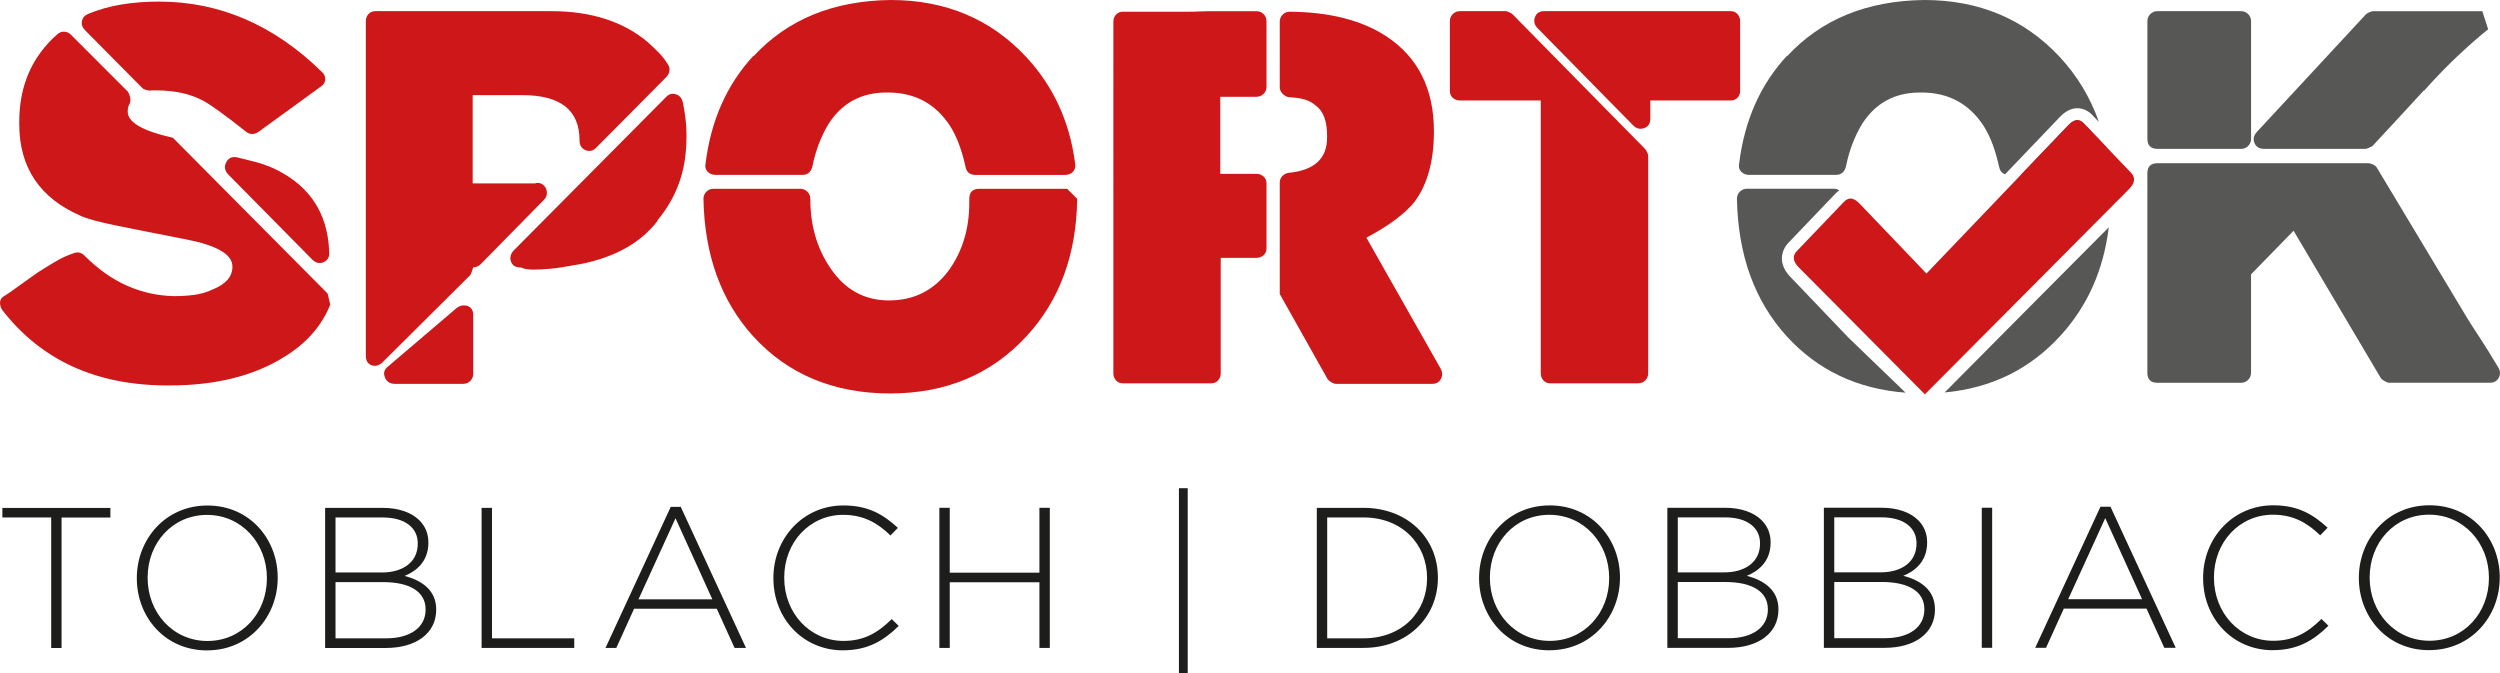
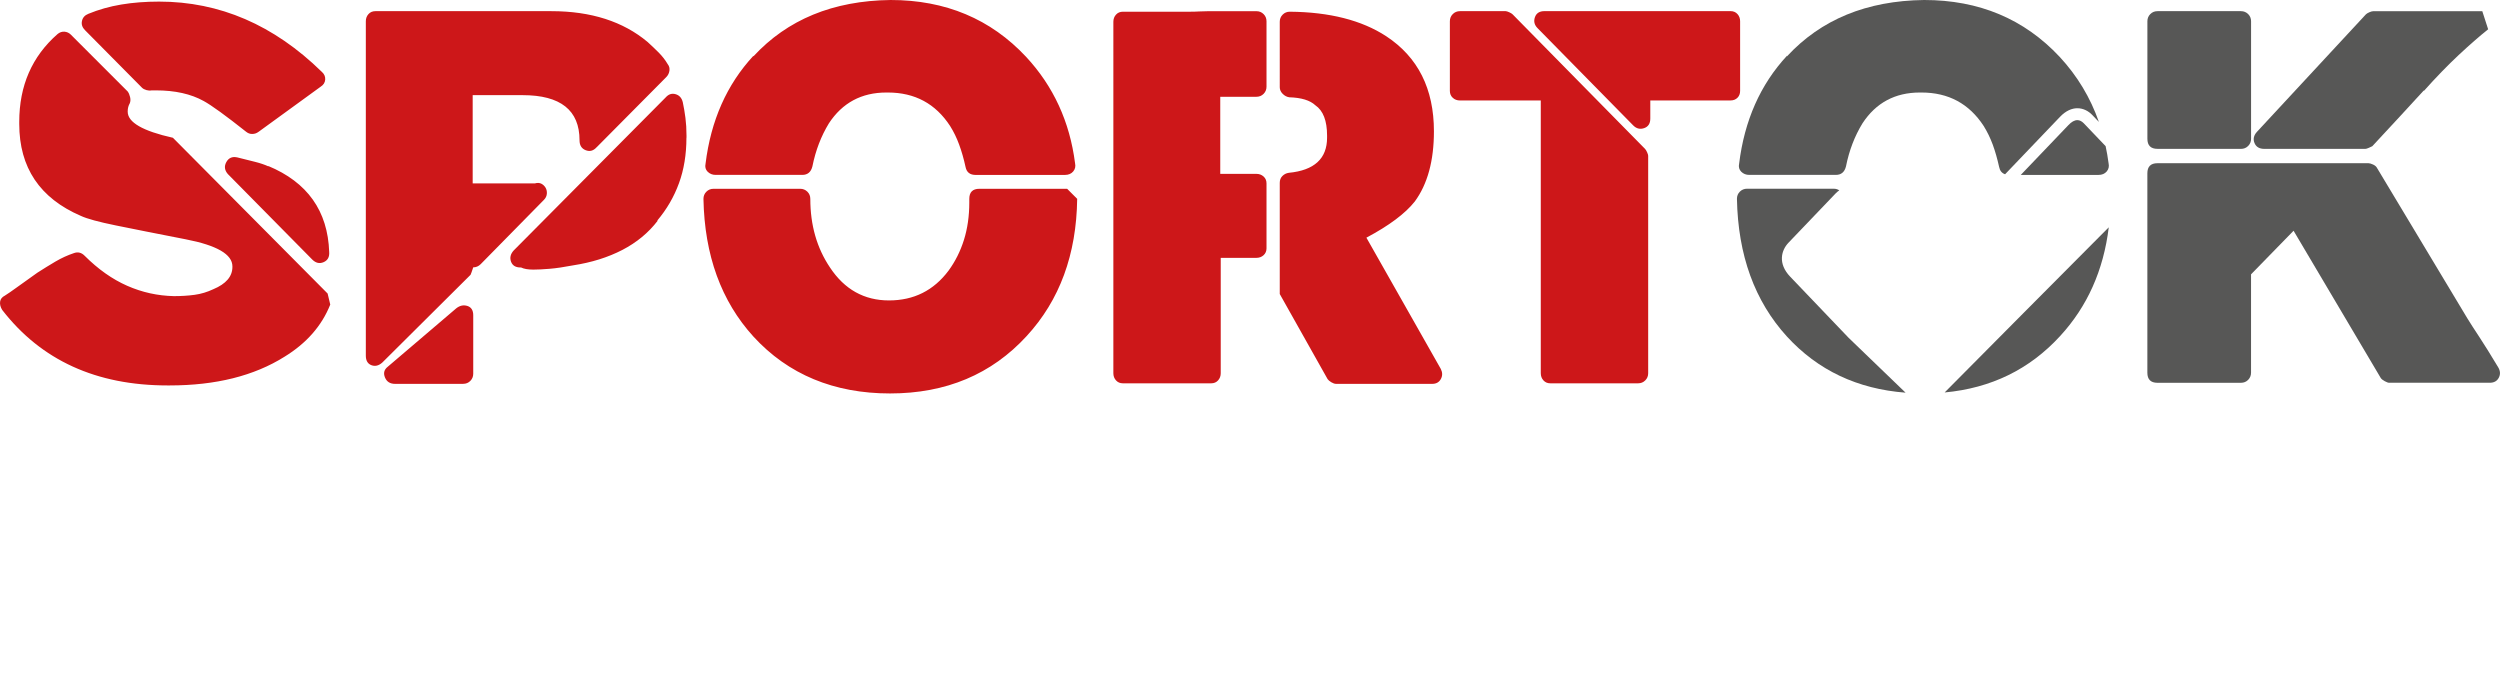
<svg xmlns="http://www.w3.org/2000/svg" id="Ebene_1" viewBox="0 0 779.33 209.91">
  <defs>
    <style>.cls-1{fill:#cd1719;}.cls-2{fill:#1d1d1b;}.cls-3{fill:#575756;}</style>
  </defs>
  <path class="cls-3" d="m606.22,122.34c14.47-1.34,26.48-7.2,36-17.6,8.46-9.19,13.51-20.49,15.15-33.88-13.7,13.76-39.38,39.58-51.15,51.47m-32.87-63c-.5-.33-1.08-.5-1.73-.5h-27.01c-.89,0-1.63.31-2.24.91-.61.61-.91,1.36-.91,2.24.33,17.57,5.52,31.88,15.58,42.92,9.65,10.54,21.99,16.36,36.99,17.51l-17.76-17.11c-4.02-4.21-18.22-19.06-18.22-19.06-3.93-4.11-2.75-8.24-.54-10.56l14.72-15.39c.34-.35.72-.67,1.13-.96" />
  <path class="cls-3" d="m644.78,39.01l-14.84,15.52h24.22c1.1,0,1.96-.36,2.57-1.08.61-.72.8-1.57.58-2.57-.23-1.81-.55-3.58-.92-5.32l-6.79-7.11c-.65-.67-1.32-1-2.02-1-.89,0-1.83.53-2.8,1.56m9.51-1c-2.64-7.55-6.69-14.31-12.22-20.28-11.05-11.82-25.14-17.73-42.26-17.73-17.9.22-32.15,6.08-42.76,17.57v-.17c-8.29,8.95-13.26,20.17-14.91,33.64-.22.99,0,1.82.66,2.49.66.66,1.49.99,2.49.99h27.01c1.66,0,2.71-.88,3.15-2.65.99-4.97,2.71-9.45,5.14-13.42,4.2-6.41,10.16-9.61,17.9-9.61h.5c8.4,0,14.86,3.48,19.39,10.44,1.1,1.77,2.04,3.7,2.82,5.8.77,2.1,1.43,4.42,1.99,6.96.24,1.2.87,1.95,1.86,2.28,9.05-9.47,17.12-17.9,17.12-17.9,1.86-1.94,3.73-2.68,5.41-2.68,1.87,0,3.52.91,4.67,2.13l2.05,2.15Z" />
  <path class="cls-3" d="m744.81,119.33c-.33,0-.8-.17-1.41-.5-.61-.33-1.02-.66-1.24-.99l-27.18-45.91-13.26,13.59v30.66c0,.89-.31,1.63-.91,2.24-.61.61-1.35.91-2.24.91h-26.02c-2.1,0-3.15-1.05-3.15-3.15v-62.15c0-2.1,1.05-3.15,3.15-3.15h65.8c.33,0,.8.14,1.41.41.61.28,1.02.64,1.24,1.08l28.17,46.9c.88,1.44,2.13,3.37,3.73,5.8,1.6,2.43,3.56,5.58,5.88,9.45.66,1.11.72,2.18.17,3.23-.55,1.05-1.49,1.57-2.82,1.57h-31.32Z" />
  <path class="cls-3" d="m775.64,9.12c-2.76,2.21-5.83,4.89-9.2,8.04-3.37,3.15-6.99,6.88-10.85,11.19v-.17c-2.32,2.54-4.83,5.28-7.54,8.2-2.71,2.93-5.55,5.99-8.53,9.2-.22.11-.58.28-1.08.5-.5.22-.86.33-1.08.33h-31.49c-1.55,0-2.57-.61-3.07-1.82-.5-1.21-.25-2.38.75-3.48l33.97-36.63c.22-.22.58-.44,1.08-.66.5-.22.91-.33,1.24-.33h33.97l1.82,5.63Z" />
  <path class="cls-3" d="m672.56,46.4c-2.1,0-3.15-1.05-3.15-3.15V6.63c0-.88.3-1.63.91-2.24.61-.61,1.35-.91,2.24-.91h26.02c.88,0,1.63.31,2.24.91.61.61.91,1.35.91,2.24v36.63c0,.89-.3,1.63-.91,2.24-.61.61-1.35.91-2.24.91h-26.02Z" />
  <path class="cls-1" d="m514.45,31.32v5.64c0,1.55-.64,2.54-1.91,2.98-1.27.44-2.4.17-3.4-.83l-29.83-30.33c-.99-.99-1.27-2.13-.83-3.4.44-1.27,1.43-1.91,2.98-1.91h58.01c.88,0,1.6.3,2.15.91.55.61.83,1.35.83,2.24v21.71c0,.89-.28,1.6-.83,2.15-.55.55-1.27.83-2.15.83h-25.03Zm-31.16,88.17c-.89,0-1.6-.3-2.15-.91-.55-.61-.83-1.35-.83-2.24V31.32h-25.19c-.89,0-1.63-.27-2.24-.83-.61-.55-.91-1.27-.91-2.15V6.63c0-.88.3-1.63.91-2.24.61-.61,1.35-.91,2.24-.91h14.25c.22,0,.58.11,1.08.33.5.22.85.44,1.08.66l41.27,41.93c.22.22.44.58.66,1.08.22.5.33.86.33,1.08v67.78c0,.89-.3,1.63-.91,2.24-.61.61-1.35.91-2.24.91h-27.35Zm-66.79.17c-.44,0-.94-.17-1.49-.5-.55-.33-.94-.66-1.16-.99l-14.91-26.52v-34.64c0-.88.27-1.6.83-2.15.55-.55,1.21-.88,1.99-.99,7.95-.77,11.93-4.42,11.93-10.94v-.66c0-4.64-1.22-7.79-3.65-9.45-1.66-1.55-4.37-2.38-8.12-2.49-.77-.11-1.47-.47-2.07-1.08-.61-.61-.91-1.3-.91-2.07V6.8c0-.88.3-1.63.91-2.24.61-.61,1.35-.91,2.24-.91,12.37.11,22.37,2.65,30,7.62,9.94,6.52,14.91,16.41,14.91,29.67,0,9.17-1.99,16.46-5.97,21.88-2.98,3.76-8.01,7.51-15.08,11.27l23.2,40.93c.55,1.11.55,2.15,0,3.15-.55.99-1.44,1.49-2.65,1.49h-30Zm-35.96-39.28v35.96c0,.89-.28,1.63-.83,2.24-.55.61-1.27.91-2.15.91h-27.51c-.89,0-1.6-.3-2.15-.91-.55-.61-.83-1.35-.83-2.24V6.8c0-.88.27-1.63.83-2.24.55-.61,1.27-.91,2.15-.91h21.05c.88,0,1.8-.02,2.74-.08.94-.05,1.91-.08,2.9-.08h14.92c.88,0,1.63.3,2.24.91.61.61.91,1.35.91,2.24v20.38c0,.89-.31,1.63-.91,2.24-.61.61-1.35.91-2.24.91h-11.27v24.03h11.27c.88,0,1.63.28,2.24.83.61.55.91,1.27.91,2.15v20.22c0,.89-.31,1.6-.91,2.15-.61.55-1.35.83-2.24.83h-11.1Zm-76.4-25.85c-1.77,0-2.82-.83-3.15-2.49-.55-2.54-1.22-4.86-1.99-6.96-.77-2.1-1.71-4.03-2.82-5.8-4.53-6.96-10.99-10.44-19.39-10.44h-.5c-7.73,0-13.7,3.21-17.9,9.61-2.43,3.98-4.14,8.45-5.14,13.42-.44,1.77-1.49,2.65-3.15,2.65h-27.01c-.99,0-1.82-.33-2.49-.99-.66-.66-.88-1.49-.66-2.49,1.66-13.48,6.63-24.69,14.92-33.64v.17C245.47,6.08,259.72.22,277.62,0,294.75,0,308.83,5.91,319.88,17.73c8.51,9.17,13.59,20.22,15.25,33.15.22.99.03,1.85-.58,2.57-.61.72-1.47,1.08-2.57,1.08h-27.84Zm31.65,7.46c-.22,17.35-5.47,31.6-15.74,42.76-10.94,11.93-25.14,17.9-42.59,17.9s-31.77-5.91-42.59-17.73c-10.05-11.05-15.25-25.36-15.58-42.92,0-.88.3-1.63.91-2.24.61-.61,1.35-.91,2.24-.91h27.01c.88,0,1.63.31,2.24.91.61.61.91,1.35.91,2.24,0,8.18,2.04,15.3,6.13,21.38,4.53,6.85,10.66,10.27,18.4,10.27s13.92-3.09,18.56-9.28c2.1-2.87,3.7-6.07,4.81-9.61,1.1-3.54,1.66-7.4,1.66-11.6v-1.16c0-2.1,1.05-3.15,3.15-3.15h27.35l3.15,3.15Zm-212.63,57.67c-1.55,0-2.6-.66-3.15-1.99-.55-1.33-.28-2.43.83-3.32l21.38-18.23c1.1-.88,2.26-1.13,3.48-.75,1.21.39,1.82,1.36,1.82,2.9v18.23c0,.89-.31,1.63-.91,2.24-.61.61-1.35.91-2.24.91h-21.21Zm90.82-76.73c0,5.2-.77,9.92-2.32,14.17-1.55,4.26-3.81,8.15-6.79,11.68h.17c-2.88,3.76-6.55,6.8-11.02,9.12-4.48,2.32-9.59,3.92-15.33,4.81-2.87.55-5.33.91-7.38,1.08-2.05.17-3.73.25-5.06.25-1.66,0-2.93-.22-3.81-.66h-.16c-1.55,0-2.54-.61-2.98-1.82-.44-1.21-.17-2.38.83-3.48l47.4-47.73c.88-.99,1.91-1.33,3.07-.99,1.16.33,1.91,1.16,2.24,2.49.33,1.55.61,3.18.83,4.89.22,1.71.33,3.56.33,5.55v.66Zm-28.01,2.98c-.99,1.11-2.13,1.41-3.4.91-1.27-.5-1.91-1.52-1.91-3.07,0-9.39-5.91-14.09-17.73-14.09h-15.58v27.51h19.39c.77-.22,1.43-.19,1.99.08.55.28.99.69,1.33,1.24.33.55.47,1.19.41,1.91-.06.72-.36,1.35-.91,1.9l-19.72,20.05c-.66.66-1.44.99-2.32.99-.44,1.33-.72,2.1-.83,2.32l-27.51,27.35c-1.1.99-2.24,1.27-3.4.83-1.16-.44-1.74-1.43-1.74-2.98V6.63c0-.88.27-1.63.83-2.24.55-.61,1.27-.91,2.15-.91h54.86c12.37,0,22.37,3.21,30,9.61,1.21,1.11,2.38,2.21,3.48,3.32,1.1,1.11,2.04,2.32,2.82,3.65.44.55.61,1.22.5,1.99-.11.77-.44,1.44-.99,1.99l-21.71,21.88Zm-114.85,8.45c-1.11-1.21-1.3-2.49-.58-3.81.72-1.33,1.85-1.82,3.4-1.49,2.21.55,4.09,1.02,5.64,1.41,1.55.39,2.93.86,4.14,1.41l-.16-.16c12.26,5.08,18.62,14.03,19.06,26.85.11,1.55-.47,2.6-1.74,3.15-1.27.55-2.46.28-3.56-.83l-26.18-26.52Zm9.45-13.26c-.56.44-1.22.66-1.99.66-.66,0-1.27-.22-1.82-.66-3.21-2.54-5.91-4.61-8.12-6.21-2.21-1.6-3.92-2.73-5.14-3.4-3.98-2.21-8.95-3.32-14.92-3.32h-1.33c-.44.11-.97.08-1.57-.08-.61-.17-1.08-.41-1.41-.74L26.54,9.45c-.89-.88-1.22-1.85-.99-2.9.22-1.05.88-1.8,1.99-2.24,3.2-1.32,6.63-2.29,10.28-2.9,3.65-.61,7.57-.91,11.77-.91,18.89,0,35.8,7.29,50.71,21.88.77.66,1.13,1.46,1.08,2.4-.06.94-.53,1.69-1.41,2.24l-19.39,14.09Zm22.37,53.86c-2.65,6.63-7.4,12.04-14.25,16.24-9.5,5.97-21.44,8.95-35.8,8.95h-.66c-22.21,0-39.39-7.84-51.54-23.53-.55-.88-.77-1.74-.66-2.57.11-.83.61-1.46,1.49-1.9.88-.55,2.13-1.41,3.73-2.57,1.6-1.16,3.73-2.68,6.38-4.56,1.88-1.21,3.76-2.37,5.64-3.48,1.88-1.1,3.81-1.99,5.8-2.65,1.21-.44,2.32-.17,3.31.83,4.2,4.2,8.62,7.32,13.26,9.36,4.64,2.05,9.5,3.12,14.58,3.23,2.32,0,4.47-.14,6.46-.41,1.99-.27,3.92-.86,5.8-1.74,3.98-1.66,5.97-3.98,5.97-6.96v-.16c0-3.76-4.86-6.57-14.58-8.45-9.06-1.77-16.3-3.2-21.71-4.31-5.41-1.1-9.06-2.1-10.94-2.98-12.82-5.52-19.22-15.08-19.22-28.67v-.66c0-11.27,3.98-20.38,11.93-27.35.66-.55,1.38-.8,2.15-.75.77.06,1.43.36,1.99.91l17.73,17.73c.33.44.58,1.02.75,1.74.17.72.14,1.35-.08,1.91-.44.77-.66,1.6-.66,2.49v.17c0,3.31,4.69,6.02,14.09,8.12l48.23,48.56.83,3.48Z" />
-   <path class="cls-2" d="m757.35,199.74c-10.79,0-18.65-8.86-18.65-19.65v-.12c0-10.79,7.74-19.53,18.53-19.53s18.65,8.86,18.65,19.65v.12c0,10.79-7.74,19.53-18.53,19.53m-.12,2.93c13.23,0,22.02-10.67,22.02-22.58q.06-.06,0-.12c0-11.92-8.67-22.46-21.9-22.46s-22.02,10.67-22.02,22.59v.12c0,11.92,8.67,22.46,21.9,22.46m-48.72,0c7.74,0,12.73-3.06,17.34-7.61l-2.18-2.12c-4.43,4.37-8.73,6.8-15.04,6.8-10.42,0-18.47-8.61-18.47-19.65v-.12c0-10.98,7.92-19.53,18.4-19.53,6.55,0,10.92,2.75,14.72,6.43l2.31-2.37c-4.49-4.12-9.17-6.99-16.97-6.99-12.6,0-21.84,10.23-21.84,22.59v.12c0,12.54,9.23,22.46,21.71,22.46m-63.76-15.91l11.54-25.27,11.48,25.27h-23.02Zm-10.29,15.16h3.37l5.55-12.23h25.77l5.55,12.23h3.56l-20.34-43.98h-3.12l-20.34,43.98Zm-16.66,0h3.24v-43.67h-3.24v43.67Zm-45.98-2.99v-17.53h14.79c8.61,0,13.29,3.12,13.29,8.48v.12c0,5.49-4.74,8.92-12.23,8.92h-15.85Zm0-20.52v-17.16h14.72c6.99,0,10.92,3.24,10.92,8.05v.12c0,5.8-4.68,8.98-11.23,8.98h-14.41Zm-3.24,23.52h18.97c9.42,0,15.66-4.62,15.66-11.92v-.12c0-6.05-4.62-9.05-9.86-10.42,3.56-1.43,7.42-4.43,7.42-10.36v-.12c0-2.75-1-5.05-2.81-6.86-2.43-2.43-6.43-3.87-11.35-3.87h-18.03v43.67Zm-45.54-2.99v-17.53h14.79c8.61,0,13.29,3.12,13.29,8.48v.12c0,5.49-4.74,8.92-12.23,8.92h-15.85Zm0-20.52v-17.16h14.72c6.99,0,10.92,3.24,10.92,8.05v.12c0,5.8-4.68,8.98-11.23,8.98h-14.41Zm-3.24,23.52h18.96c9.42,0,15.66-4.62,15.66-11.92v-.12c0-6.05-4.62-9.05-9.86-10.42,3.56-1.43,7.42-4.43,7.42-10.36v-.12c0-2.75-1-5.05-2.81-6.86-2.43-2.43-6.43-3.87-11.35-3.87h-18.03v43.67Zm-36.68-2.18c-10.79,0-18.65-8.86-18.65-19.65v-.12c0-10.79,7.74-19.53,18.53-19.53s18.65,8.86,18.65,19.65v.12c0,10.79-7.73,19.53-18.53,19.53m-.12,2.93c13.23,0,22.02-10.67,22.02-22.58q.06-.06,0-.12c0-11.92-8.67-22.46-21.9-22.46s-22.02,10.67-22.02,22.59v.12c0,11.92,8.67,22.46,21.9,22.46m-69.25-3.74v-37.68h11.29c12.17,0,19.84,8.48,19.84,18.84v.12c0,10.42-7.67,18.72-19.84,18.72h-11.29Zm-3.24,2.99h14.54c13.73,0,23.21-9.54,23.21-21.83v-.12c0-12.29-9.48-21.71-23.21-21.71h-14.54v43.67Zm-42.98,7.99h2.74v-57.77h-2.74v57.77Zm-74.68-7.99h3.24v-20.46h27.95v20.46h3.24v-43.67h-3.24v20.21h-27.95v-20.21h-3.24v43.67Zm-30.01.75c7.74,0,12.73-3.06,17.34-7.61l-2.18-2.12c-4.43,4.37-8.73,6.8-15.04,6.8-10.42,0-18.47-8.61-18.47-19.65v-.12c0-10.98,7.92-19.53,18.4-19.53,6.55,0,10.92,2.75,14.72,6.43l2.31-2.37c-4.49-4.12-9.17-6.99-16.97-6.99-12.6,0-21.84,10.23-21.84,22.59v.12c0,12.54,9.23,22.46,21.71,22.46m-63.76-15.91l11.54-25.27,11.48,25.27h-23.02Zm-10.29,15.16h3.37l5.55-12.23h25.77l5.55,12.23h3.56l-20.34-43.98h-3.12l-20.34,43.98Zm-38.62,0h28.88v-2.99h-25.64v-40.68h-3.24v43.67Zm-45.54-2.99v-17.53h14.79c8.61,0,13.29,3.12,13.29,8.48v.12c0,5.49-4.74,8.92-12.23,8.92h-15.85Zm0-20.52v-17.16h14.72c6.99,0,10.92,3.24,10.92,8.05v.12c0,5.8-4.68,8.98-11.23,8.98h-14.41Zm-3.24,23.52h18.97c9.42,0,15.66-4.62,15.66-11.92v-.12c0-6.05-4.62-9.05-9.86-10.42,3.56-1.43,7.42-4.43,7.42-10.36v-.12c0-2.75-1-5.05-2.81-6.86-2.43-2.43-6.43-3.87-11.35-3.87h-18.03v43.67Zm-36.68-2.18c-10.79,0-18.65-8.86-18.65-19.65v-.12c0-10.79,7.74-19.53,18.53-19.53s18.65,8.86,18.65,19.65v.12c0,10.79-7.74,19.53-18.53,19.53m-.12,2.93c13.23,0,22.02-10.67,22.02-22.58q.06-.06,0-.12c0-11.92-8.67-22.46-21.9-22.46s-22.02,10.67-22.02,22.59v.12c0,11.92,8.67,22.46,21.9,22.46m-48.6-.75h3.24v-40.68h15.22v-2.99H.74v2.99h15.22v40.68Z" />
  <path class="cls-2" d="m542.97,59.57h0s0,0,0,0m0,.12h0s0,0,0,0m0,.26v.02-.02m0,.13v.02-.02m0,.14h0s0,0,0,0m0,.12s0,.02,0,.03c0,0,0-.02,0-.03m0,.13v.02-.02m0,.14v.02-.02m0,.12v.03-.03m0,.13v.02-.02m0,.13v.03-.03m0,.12v.03-.03m0,.29v.03-.03m0,.16h0s0,0,0,0m0,.14v.02-.02m0,.16s0,.01,0,.02c0,0,0-.01,0-.02m0,.14v.02-.02m0,.15s0,.02,0,.03c0,0,0-.02,0-.03m0,.16h0s0,0,0,0m0,.14s0,.02,0,.03c0,0,0-.02,0-.03m0,.16v.02-.02m0,.14v.02-.02m0,.16v.02-.02m0,.15h0s0,0,0,0m0,.14s0,.01,0,.02c0,0,0-.01,0-.02m.01.3s0,.01,0,.02c0,0,0,0,0-.02m.01.3h0s0,0,0,0m.02.45h0s0,0,0,0Z" />
-   <path class="cls-1" d="m647.58,37.45c-.89,0-1.83.53-2.8,1.56l-44.24,46.26-20.87-21.82c-.98-1.02-1.91-1.56-2.81-1.56-.69,0-1.36.33-2.01.99l-14.72,15.39c-1.46,1.54-1.2,3.23.56,5.04l39.36,39.61,63.7-64.04c1.76-1.82,2.01-3.5.55-5.03l-14.71-15.39c-.65-.67-1.32-1-2.02-1" />
</svg>